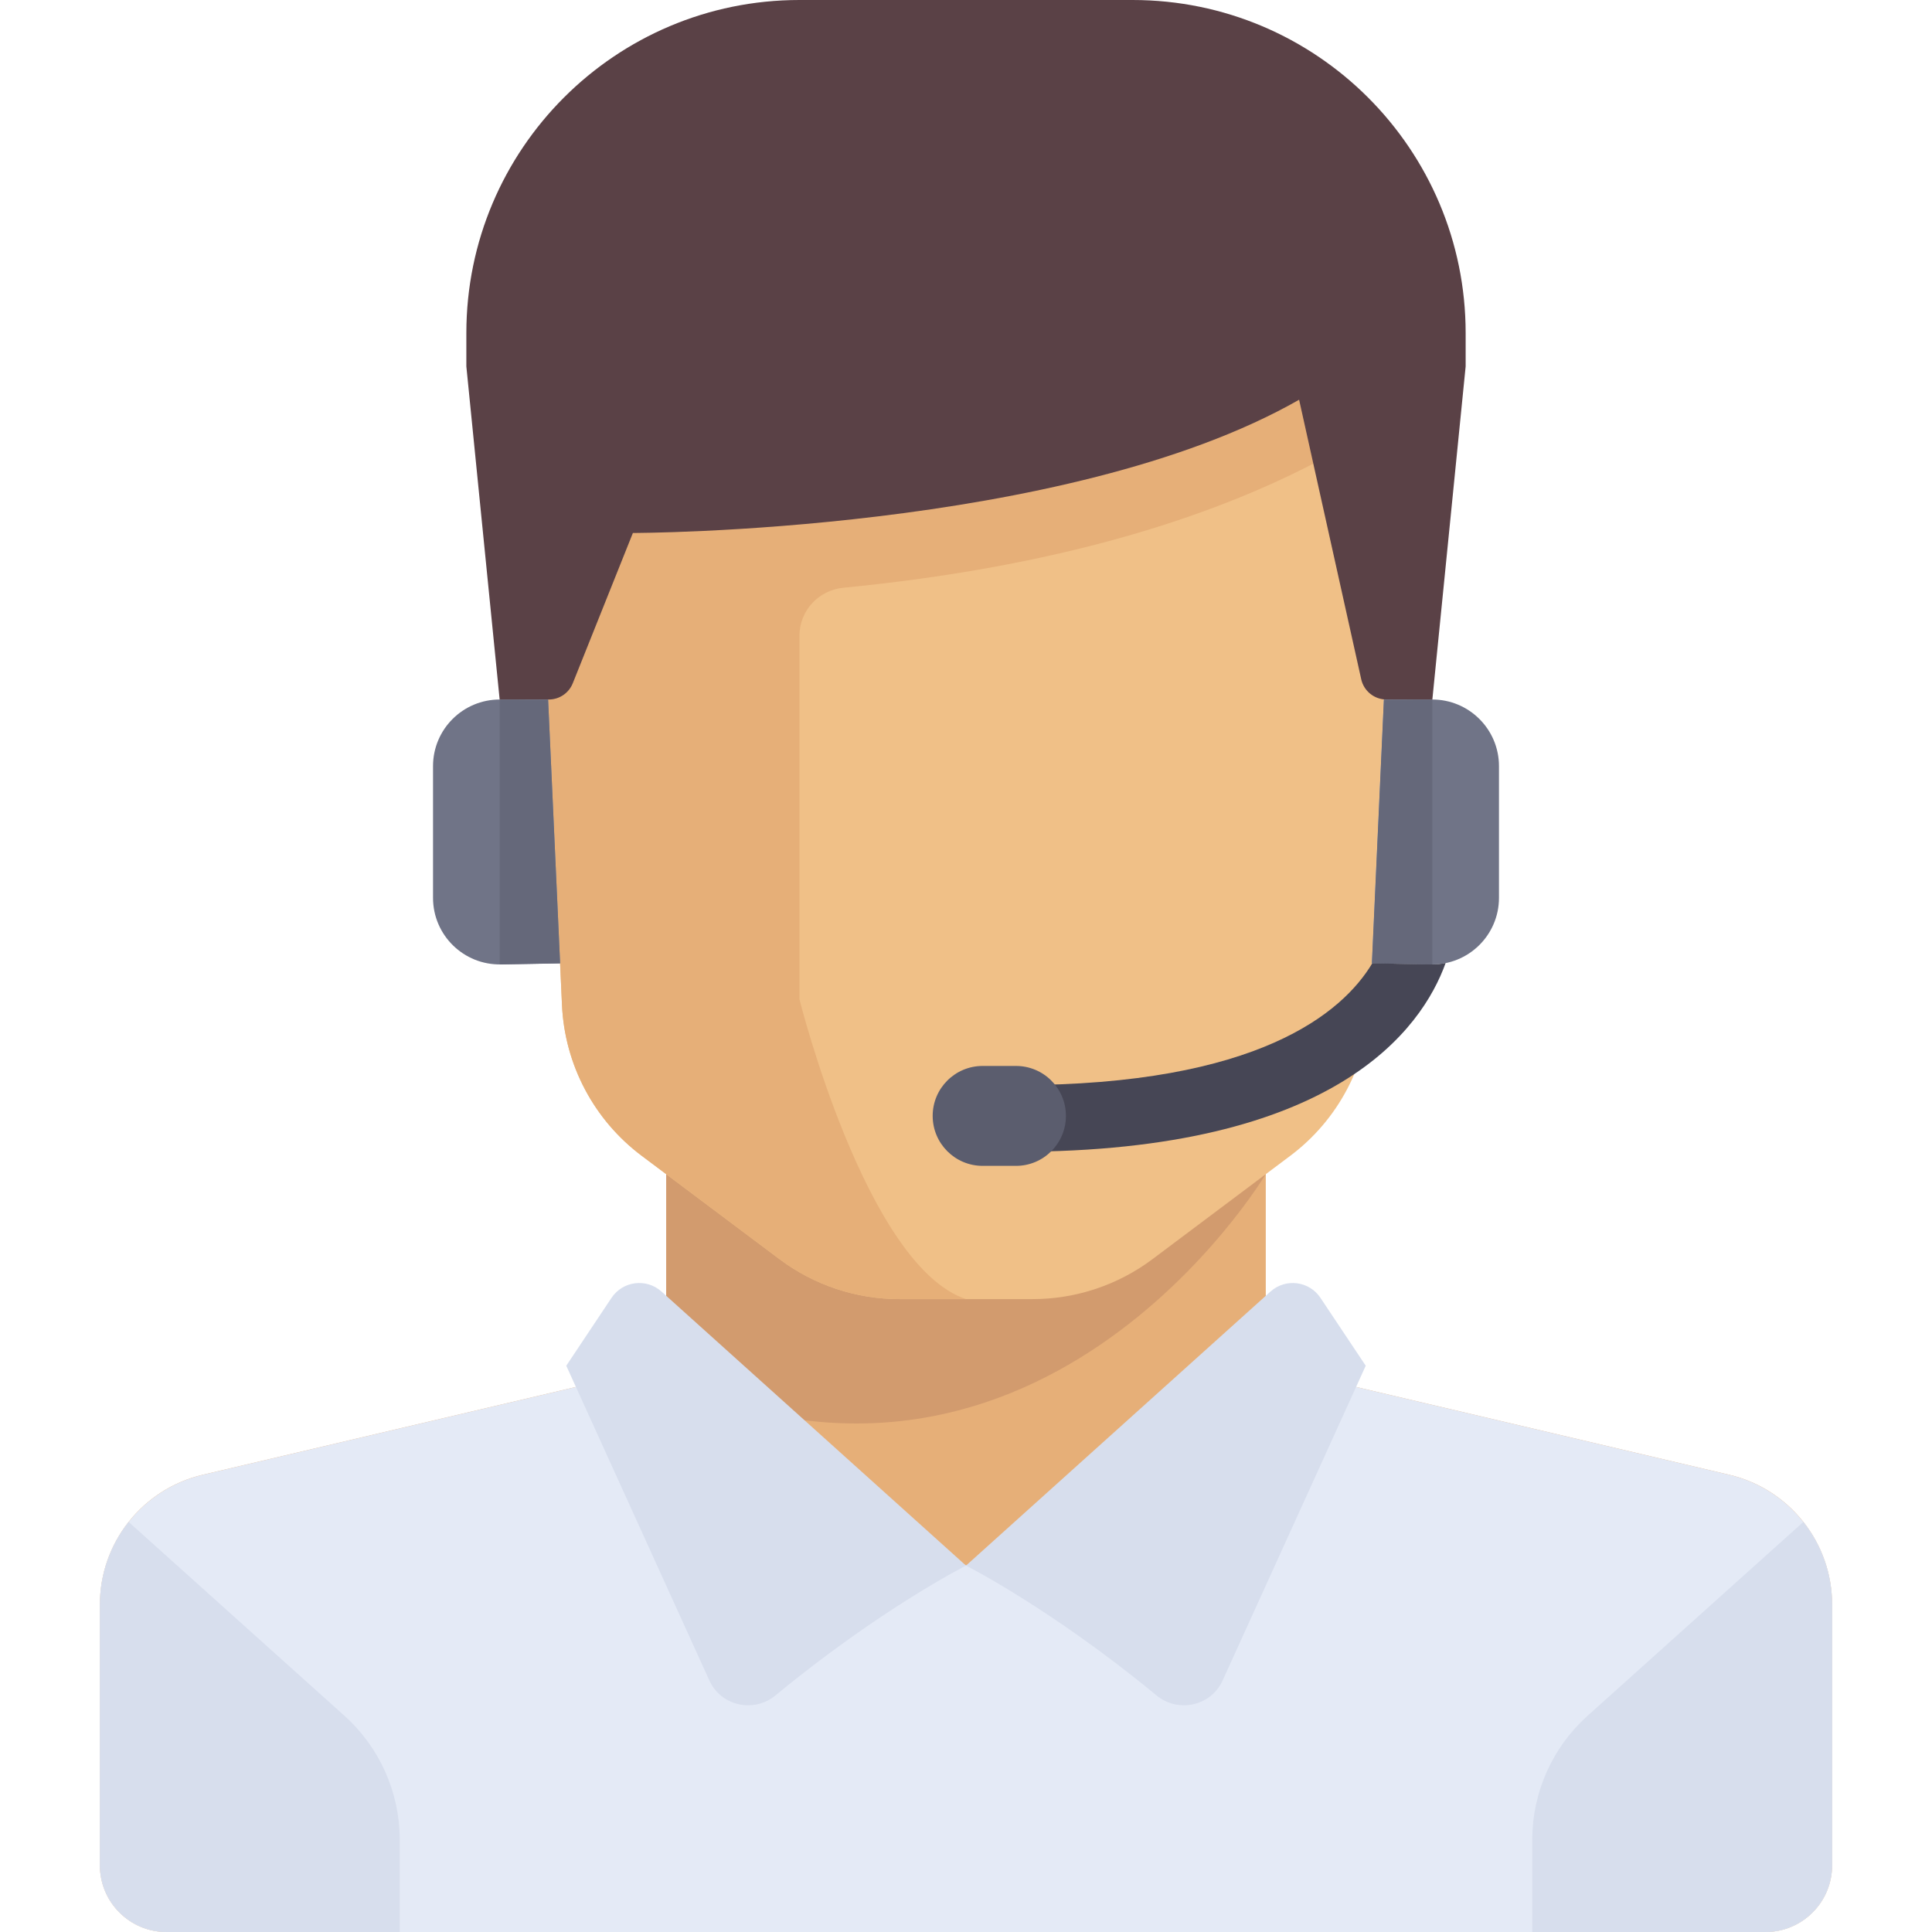
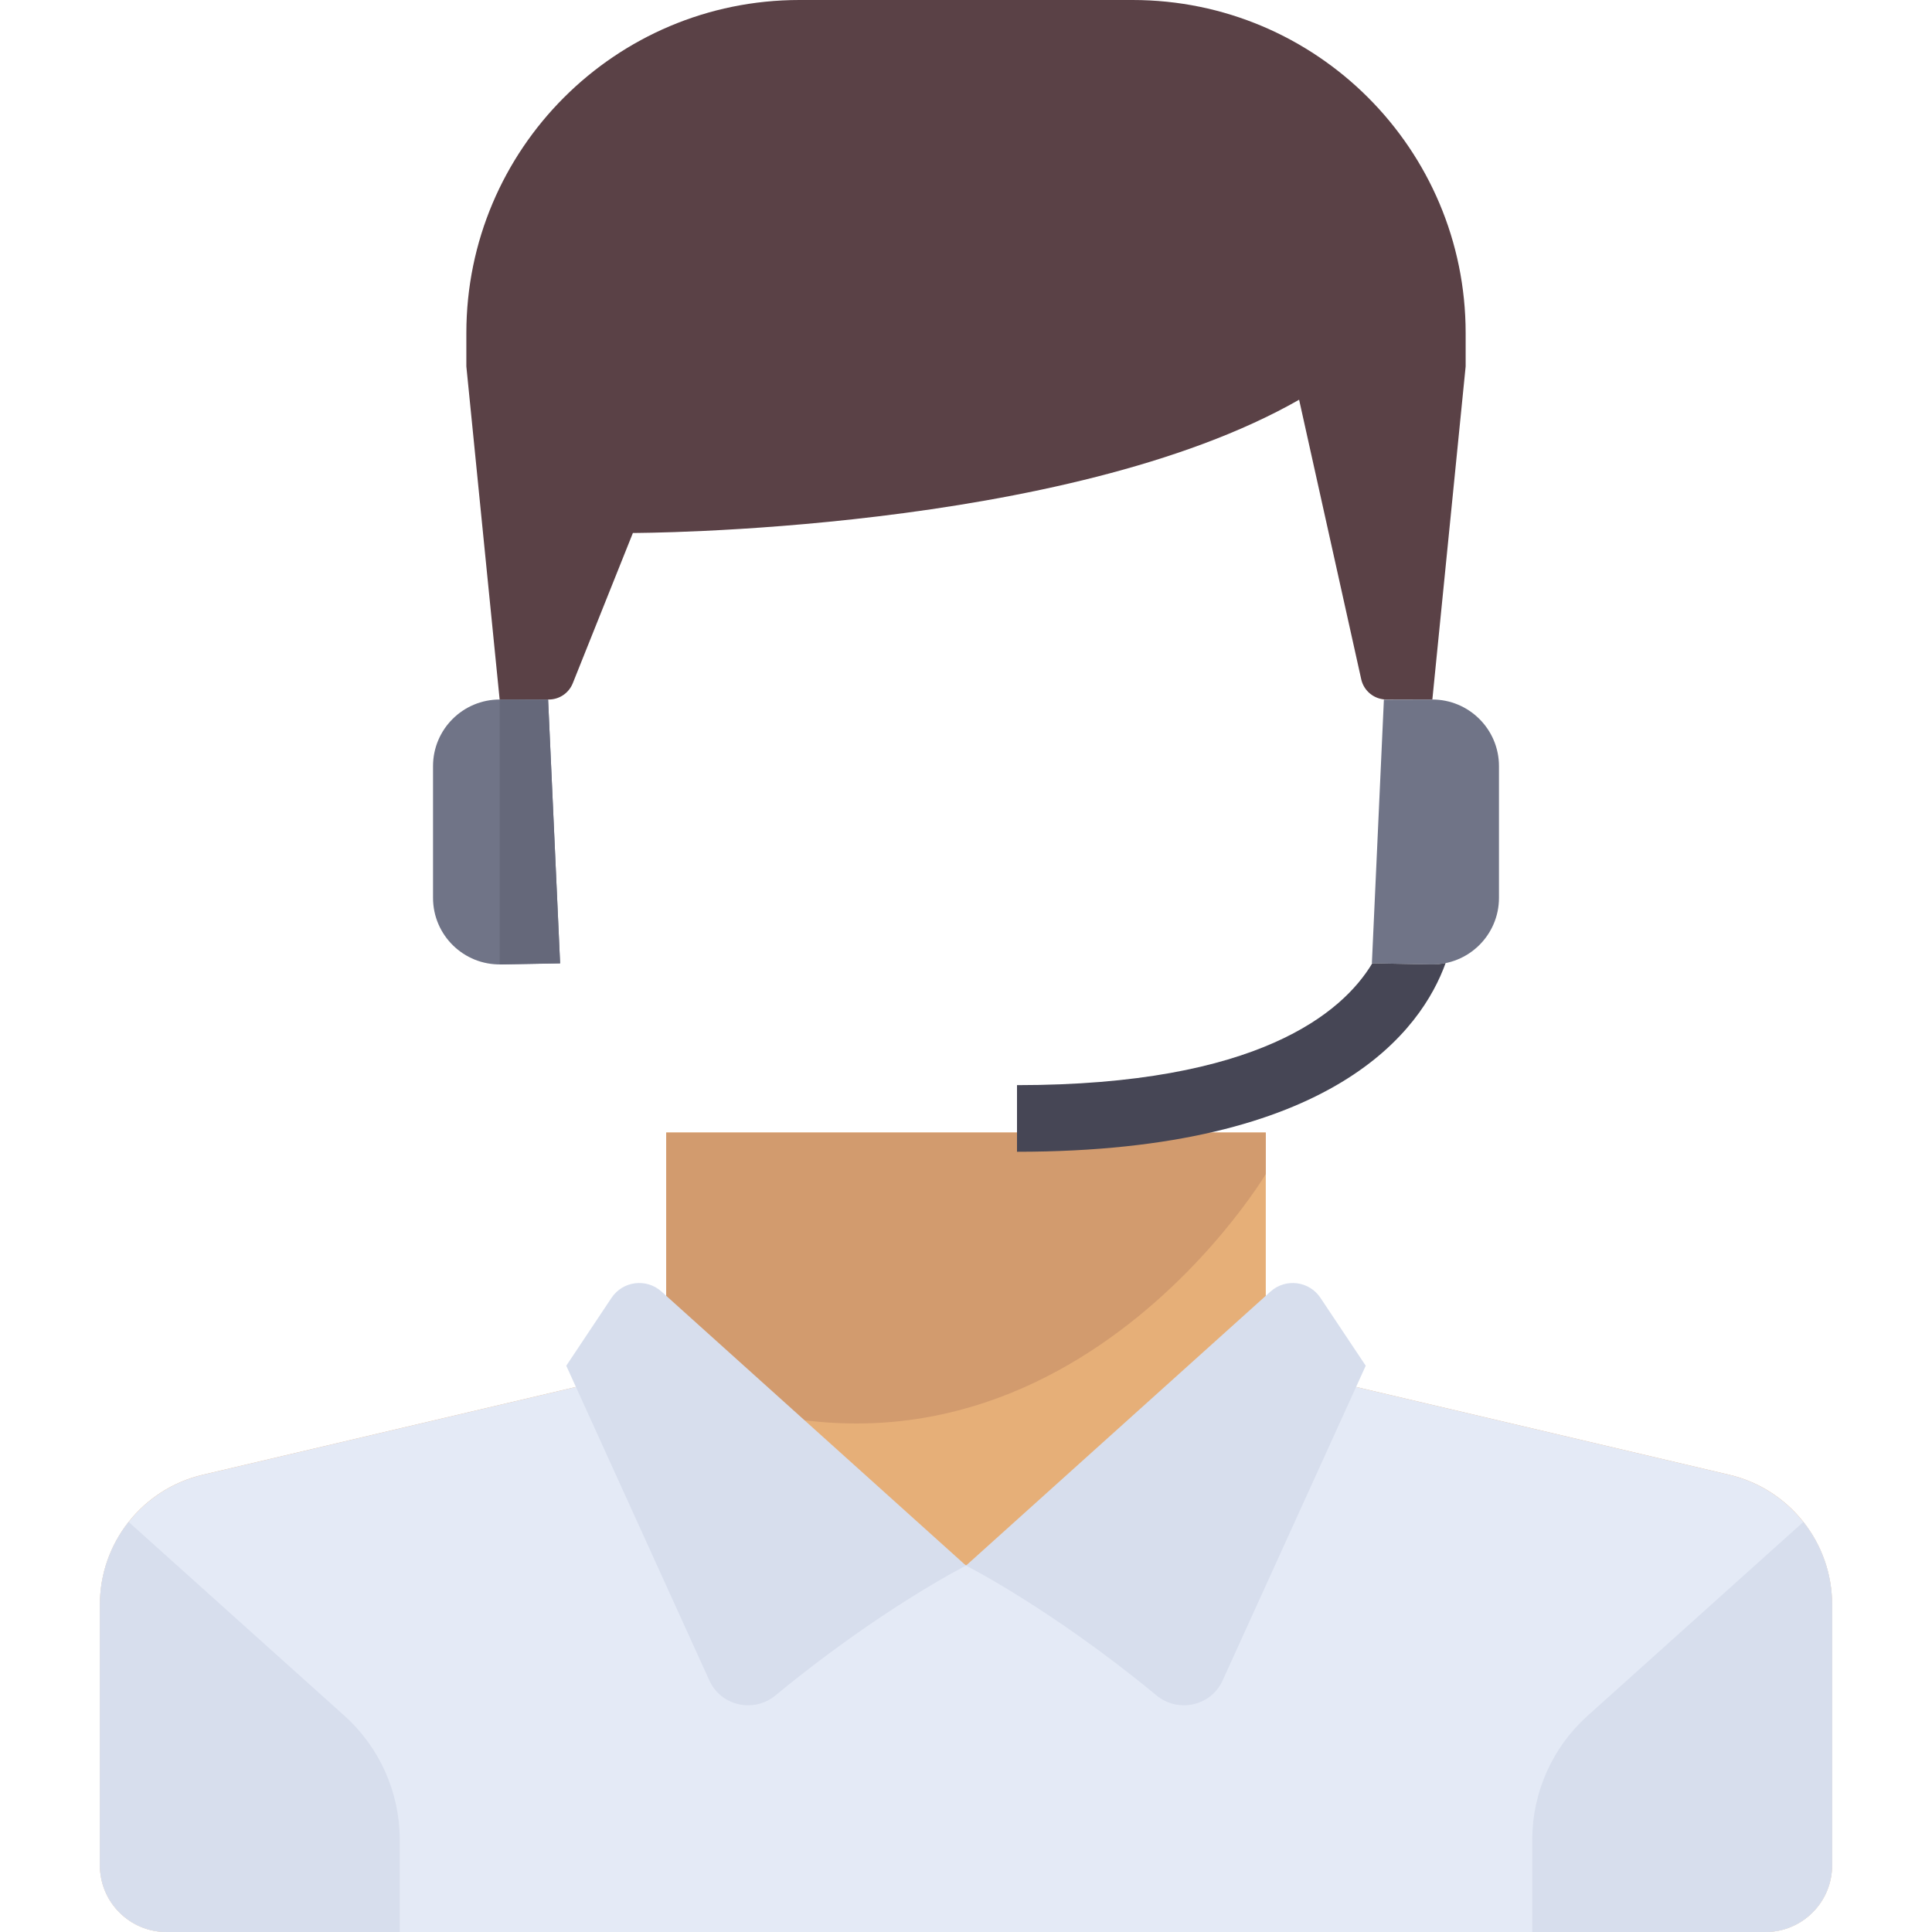
<svg xmlns="http://www.w3.org/2000/svg" width="60" height="60" viewBox="0 0 60 60" fill="none">
  <g clip-path="url(#clip0_6_520)">
    <path d="M39.31 40.775V35.172H20.69V40.775C20.69 41.735 20.029 42.569 19.095 42.789L6.294 45.801C4.425 46.241 3.103 47.909 3.103 49.829V57.931C3.103 59.074 4.03 60 5.172 60H54.828C55.97 60 56.897 59.074 56.897 57.931V49.829C56.897 47.909 55.575 46.241 53.706 45.801L40.905 42.789C39.971 42.569 39.31 41.735 39.31 40.775Z" fill="#E6AF78" />
    <path d="M53.706 45.801L40.905 42.789C40.712 42.744 40.534 42.666 40.368 42.573L30 48.621L20.036 42.28C19.778 42.523 19.458 42.704 19.095 42.789L6.294 45.801C4.425 46.241 3.103 47.909 3.103 49.829V57.931C3.103 59.074 4.03 60 5.172 60H54.828C55.97 60 56.897 59.074 56.897 57.931V49.829C56.897 47.909 55.575 46.241 53.706 45.801Z" fill="#E4EAF6" />
    <path d="M20.69 40.775C20.69 41.47 20.341 42.094 19.796 42.472C32.069 48.621 39.31 36.462 39.31 36.462V35.172H20.69V40.775Z" fill="#D29B6E" />
-     <path d="M16.552 11.379L17.453 31.212C17.537 33.065 18.446 34.783 19.929 35.895L24.207 39.103C25.281 39.909 26.588 40.345 27.931 40.345H32.069C33.412 40.345 34.719 39.909 35.793 39.103L40.07 35.895C41.554 34.783 42.462 33.065 42.547 31.212L43.448 11.379H16.552Z" fill="#F0C087" />
-     <path d="M16.552 11.379L17.453 31.212C17.537 33.065 18.446 34.783 19.93 35.895L24.207 39.103C25.281 39.909 26.588 40.345 27.931 40.345H30C26.896 39.31 24.828 31.034 24.828 31.034V19.744C24.828 18.966 25.421 18.327 26.195 18.252C31.99 17.691 38.537 16.235 43.448 12.802V11.379H16.552Z" fill="#E6AF78" />
    <path d="M14.483 10.345V11.379L15.517 21.724H17.042C17.371 21.724 17.666 21.524 17.788 21.219L19.655 16.552C19.655 16.552 33.103 16.552 40.345 12.414L42.274 21.095C42.355 21.462 42.682 21.724 43.059 21.724H44.483L45.517 11.38V10.345C45.517 4.631 40.886 0 35.172 0H24.828C19.114 0 14.483 4.631 14.483 10.345Z" fill="#5A4146" />
    <path d="M10.698 53.286L3.994 47.265C3.433 47.976 3.103 48.871 3.103 49.829V57.931C3.103 59.074 4.03 60 5.172 60H12.414V57.134C12.414 55.666 11.79 54.267 10.698 53.286Z" fill="#D7DEED" />
    <path d="M49.302 53.286L56.005 47.265C56.567 47.976 56.897 48.871 56.897 49.829V57.931C56.897 59.074 55.97 60 54.828 60H47.586V57.134C47.586 55.666 48.21 54.267 49.302 53.286Z" fill="#D7DEED" />
    <path d="M20.544 40.111L30 48.621C30 48.621 27.352 49.957 24.084 52.652C23.41 53.208 22.39 52.983 22.029 52.187L17.586 42.414L18.991 40.306C19.341 39.781 20.076 39.689 20.544 40.111Z" fill="#D7DEED" />
    <path d="M39.456 40.111L30 48.621C30 48.621 32.648 49.957 35.916 52.652C36.59 53.208 37.61 52.983 37.971 52.187L42.414 42.414L41.008 40.306C40.659 39.781 39.925 39.689 39.456 40.111Z" fill="#D7DEED" />
    <path d="M42.978 21.728L44.476 21.724C45.621 21.721 46.552 22.648 46.552 23.793V27.883C46.552 29.042 45.6 29.974 44.441 29.951L42.605 29.916L42.978 21.728Z" fill="#707487" />
-     <path d="M44.476 21.724L42.978 21.727L42.606 29.919L44.442 29.951C44.456 29.952 44.469 29.948 44.483 29.948V21.725C44.48 21.725 44.478 21.724 44.476 21.724Z" fill="#65687A" />
    <path d="M17.022 21.728L15.524 21.724C14.379 21.721 13.448 22.648 13.448 23.793V27.883C13.448 29.042 14.4 29.974 15.559 29.951L17.395 29.916L17.022 21.728Z" fill="#707487" />
    <path d="M15.524 21.724L17.022 21.727L17.394 29.919L15.558 29.951C15.544 29.952 15.531 29.948 15.517 29.948V21.725C15.52 21.725 15.521 21.724 15.524 21.724Z" fill="#65687A" />
    <path d="M44.441 29.951L42.617 29.916C41.705 31.438 39.089 33.7 31.584 33.7V35.769C41.461 35.769 44.158 31.955 44.895 29.908C44.748 29.938 44.597 29.954 44.441 29.951Z" fill="#464655" />
-     <path d="M31.552 36.207H30.517C29.66 36.207 28.965 35.512 28.965 34.655C28.965 33.798 29.66 33.104 30.517 33.104H31.552C32.409 33.104 33.103 33.798 33.103 34.655C33.103 35.512 32.409 36.207 31.552 36.207Z" fill="#5B5D6E" />
  </g>
  <defs>
    <clipPath id="clip0_6_520">
      <rect width="60" height="60" fill="white" />
    </clipPath>
  </defs>
</svg>